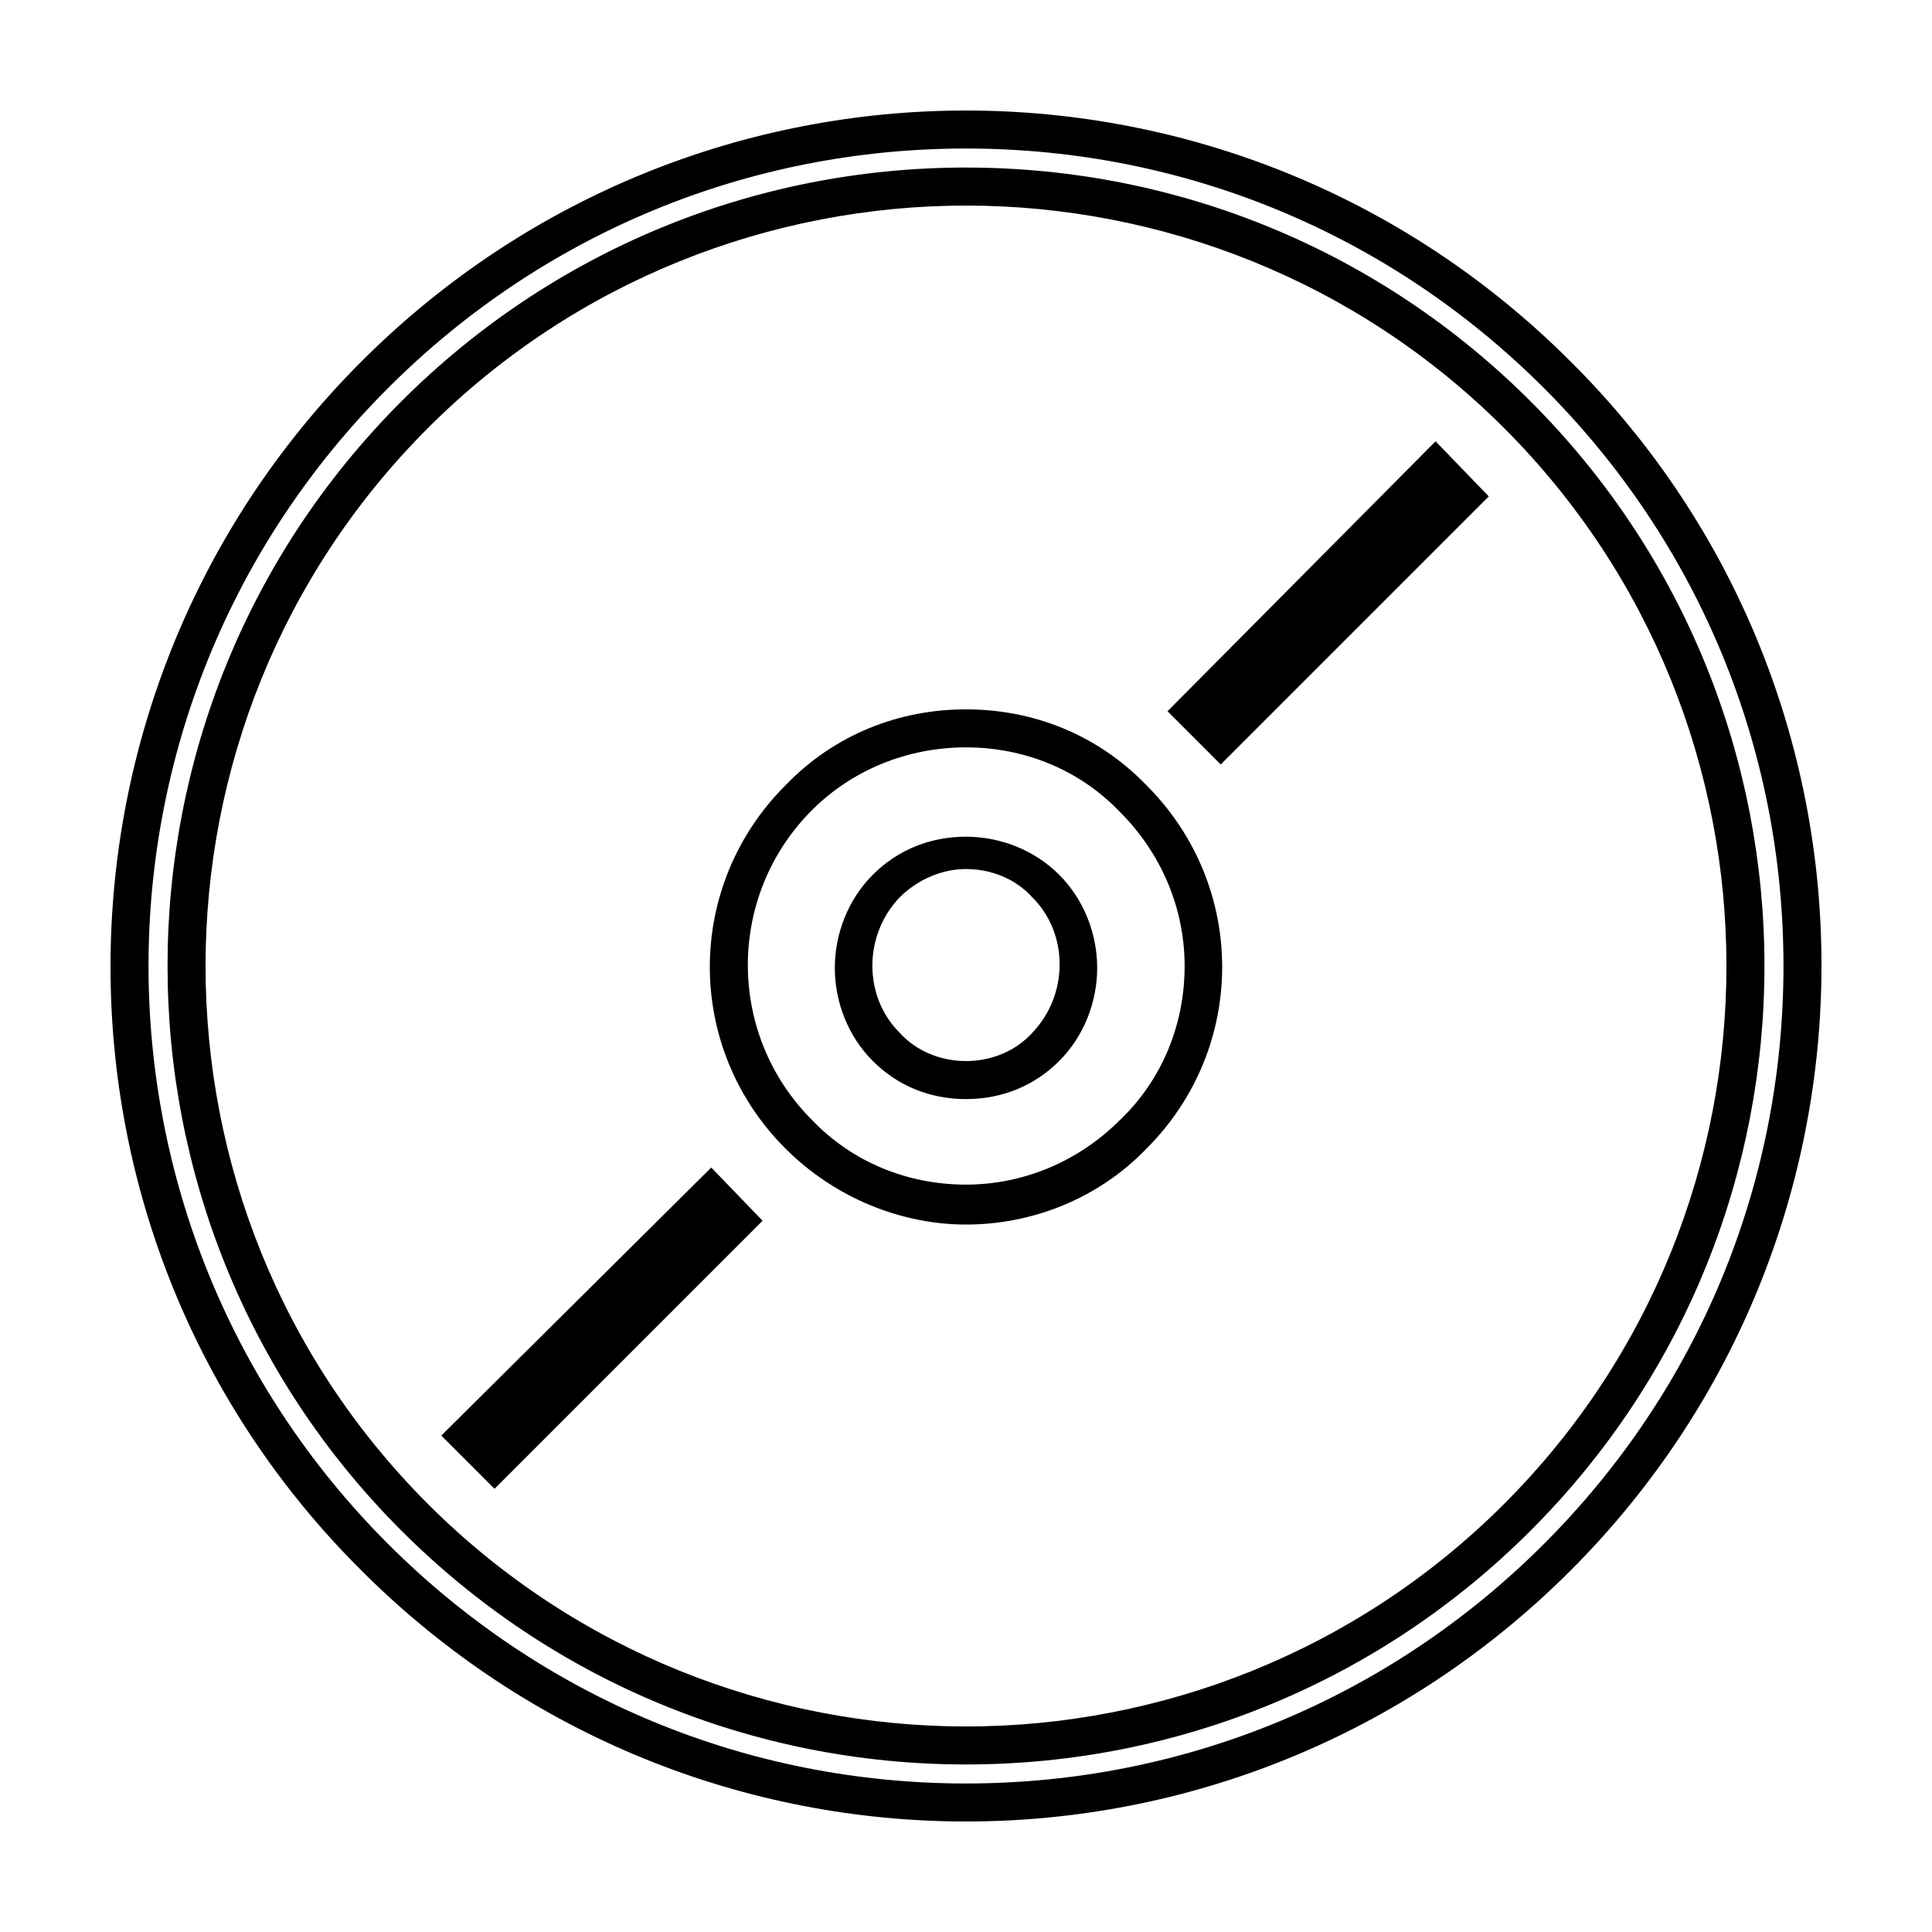
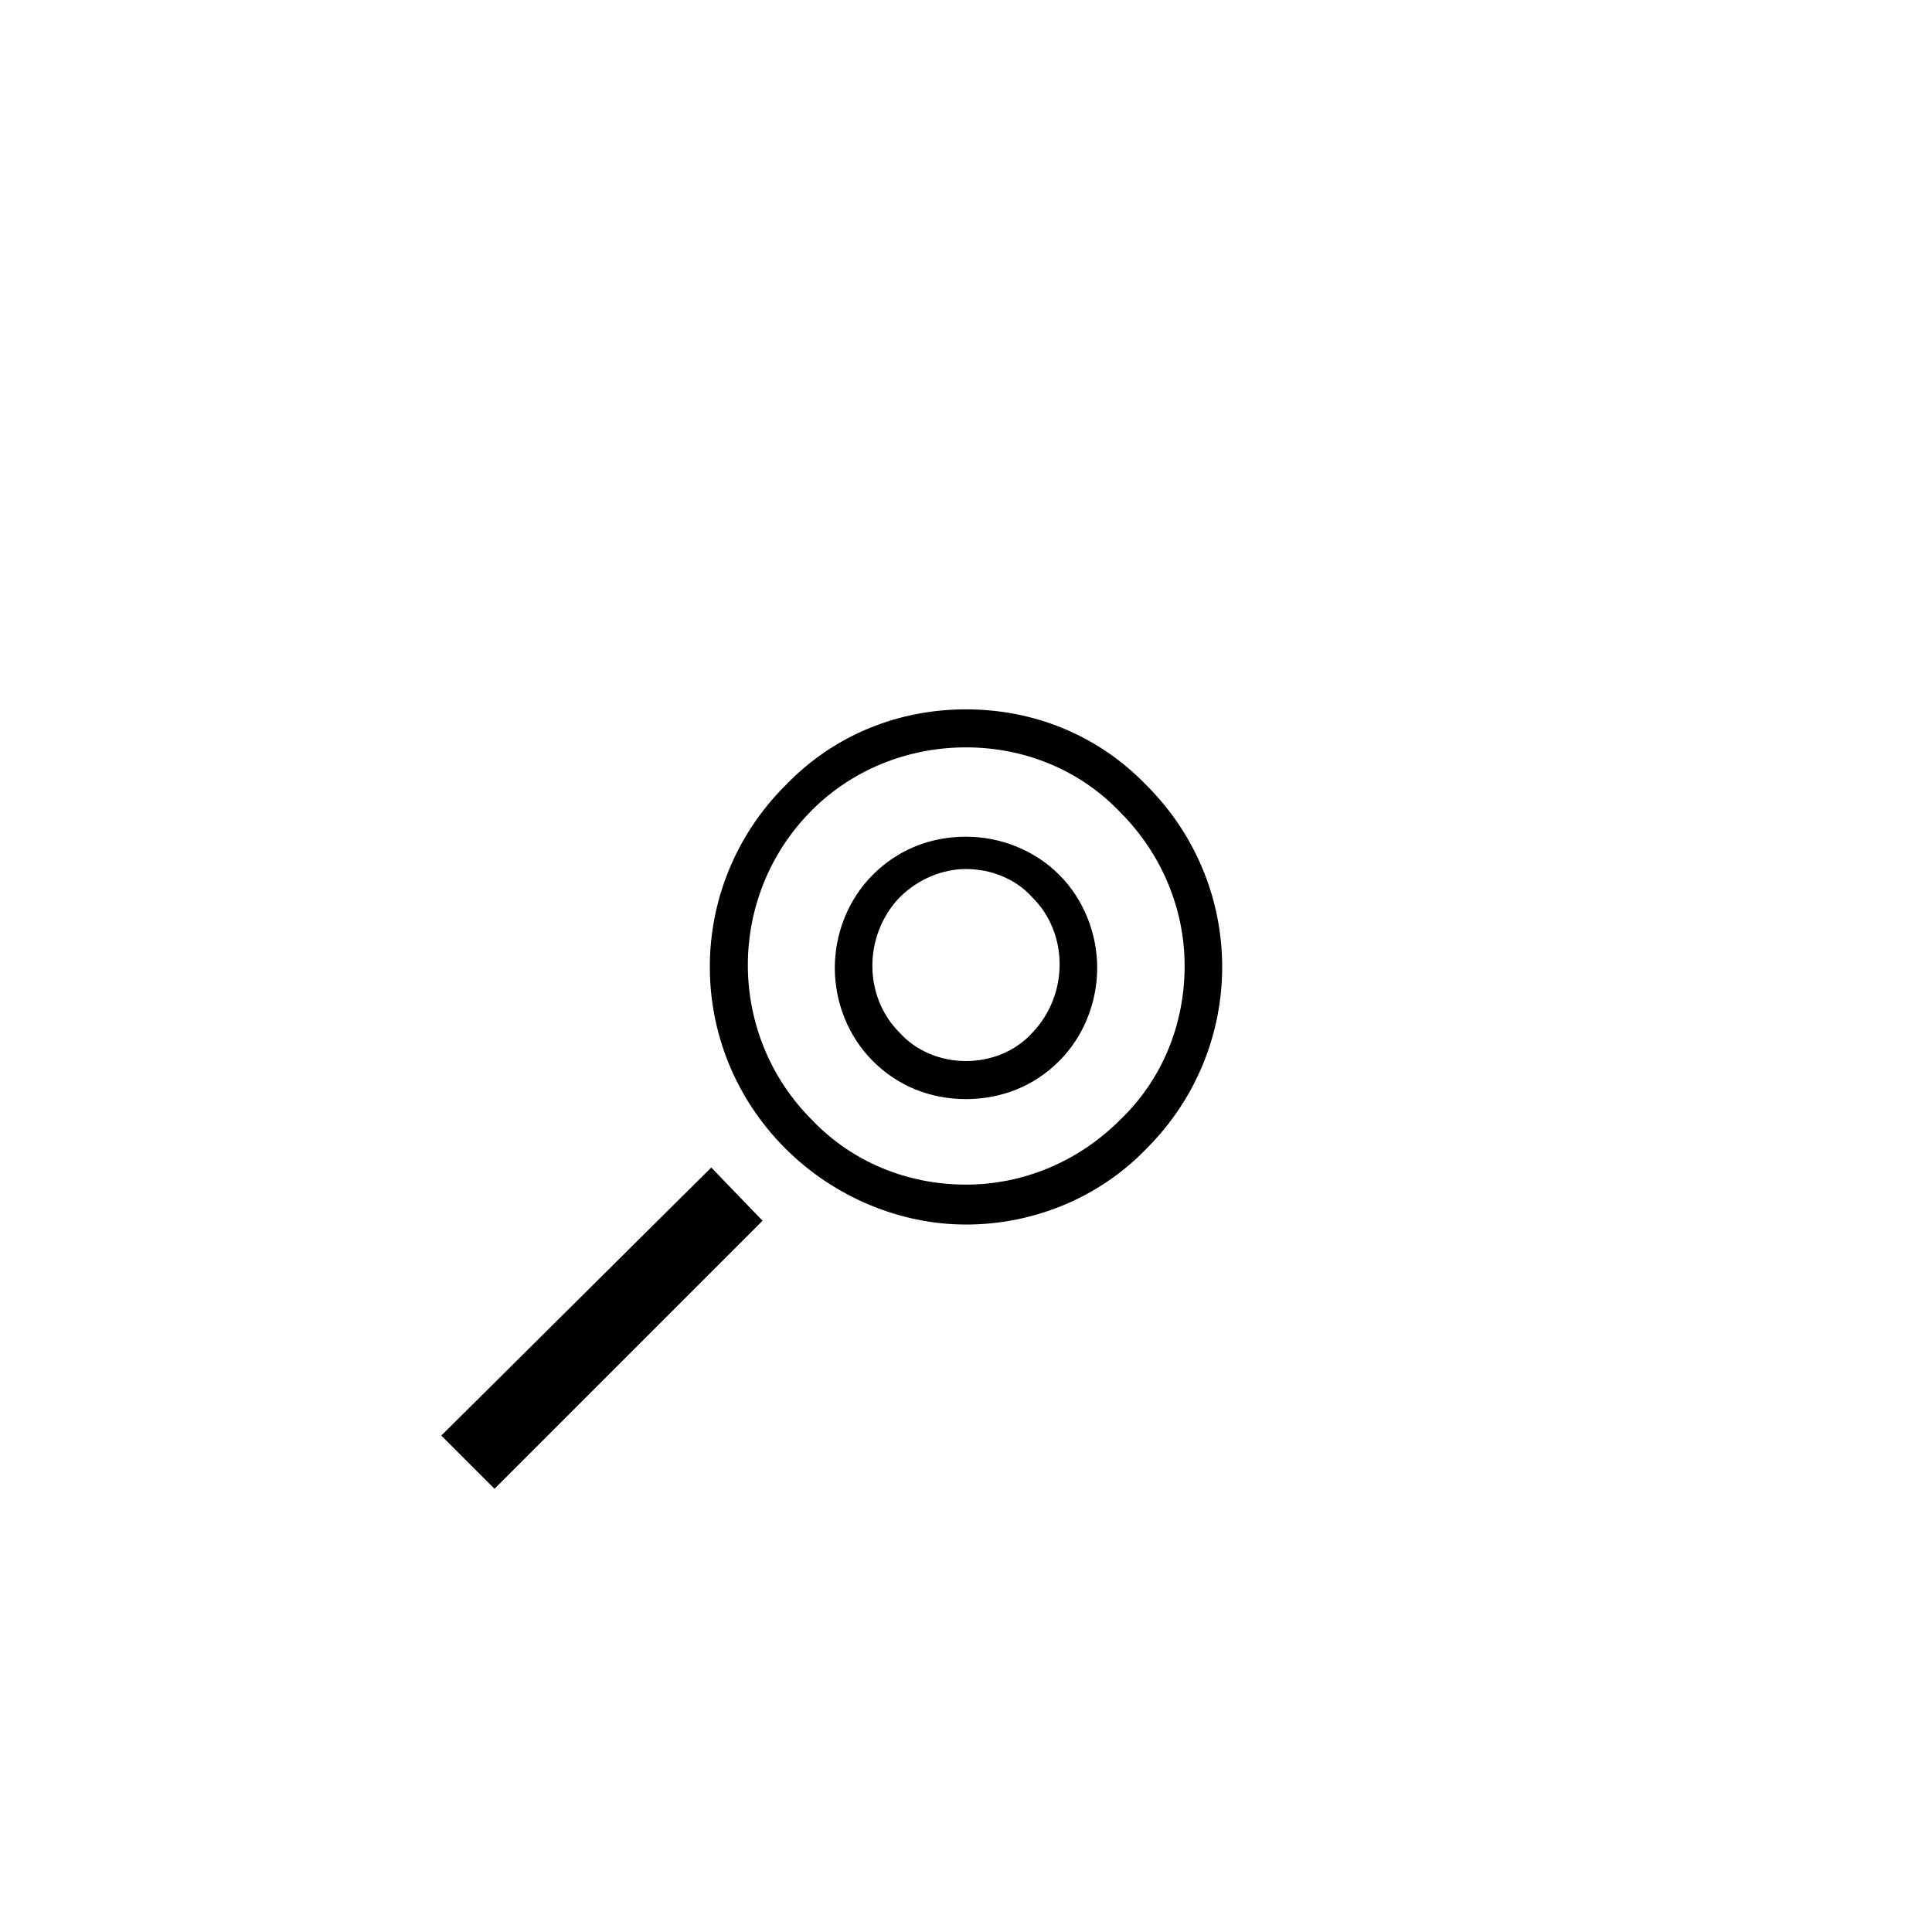
<svg xmlns="http://www.w3.org/2000/svg" fill="#000000" width="800px" height="800px" version="1.1" viewBox="144 144 512 512">
  <g>
-     <path d="m400 183.36c57.938 0 112.35 22.672 153.16 63.48s63.48 95.219 63.48 153.16c0 57.938-22.672 112.35-63.48 153.16s-95.219 63.48-153.16 63.48-112.35-22.672-153.16-63.48c-84.641-84.641-84.641-221.68 0-306.32 40.805-40.809 95.215-63.48 153.16-63.48m0 428.24c56.426 0 109.83-22.168 149.63-61.969 82.625-82.625 82.625-216.64 0-299.26-39.805-39.801-93.207-61.969-149.63-61.969s-109.83 22.168-149.63 61.969c-82.625 82.625-82.625 216.64 0 299.26 39.801 39.801 93.203 61.969 149.63 61.969m0-438.31c-57.941 0-115.88 22.168-160.21 66.5-88.672 88.672-88.672 232.26 0 320.42 44.336 44.34 102.27 66.504 160.21 66.504 57.938 0 115.88-22.168 160.21-66.504 88.672-88.672 88.672-232.26 0-320.42-44.336-44.332-102.27-66.5-160.21-66.5zm0 428.24c-51.387 0-103.28-19.648-142.58-58.945-78.594-78.594-78.594-206.56 0-285.16 39.297-39.297 91.188-58.945 142.58-58.945 51.387 0 103.28 19.648 142.58 58.945 78.594 78.594 78.594 206.56 0 285.16-39.297 39.297-91.191 58.945-142.58 58.945z" />
    <path d="m400 342.06c15.617 0 30.23 6.047 40.809 17.129 11.082 11.082 17.129 25.695 17.129 40.809 0 15.617-6.047 30.23-17.129 40.809-11.082 11.082-25.695 17.129-40.809 17.129-15.617 0-30.23-6.047-40.809-17.129-22.672-22.672-22.672-59.449 0-82.121 10.578-10.578 25.188-16.625 40.809-16.625m0 93.207c9.574 0 18.137-3.527 24.688-10.078s10.078-15.617 10.078-24.688-3.527-18.137-10.078-24.688-15.617-10.078-24.688-10.078c-9.574 0-18.137 3.527-24.688 10.078s-10.078 15.617-10.078 24.688 3.527 18.137 10.078 24.688 15.113 10.078 24.688 10.078m0-103.28c-17.633 0-34.762 6.551-47.863 20.152-26.703 26.703-26.703 69.527 0 96.227 13.098 13.098 30.73 20.152 47.863 20.152 17.129 0 34.762-6.551 47.863-20.152 26.703-26.703 26.703-69.527 0-96.227-13.102-13.602-30.23-20.152-47.863-20.152zm0 93.203c-6.551 0-13.098-2.519-17.633-7.559-9.574-9.574-9.574-25.695 0-35.77 5.039-5.039 11.586-7.559 17.633-7.559 6.551 0 13.098 2.519 17.633 7.559 9.574 9.574 9.574 25.695 0 35.77-4.535 5.043-11.086 7.559-17.633 7.559z" />
-     <path d="m524.44 275.56-56.934 56.93 56.934-56.93m0-14.613-71.039 71.543 14.105 14.105 71.039-71.039z" />
    <path d="m332.49 467.51-56.93 56.934 56.93-56.934m0-14.105-71.543 71.039 14.105 14.105 71.039-71.039z" />
  </g>
</svg>